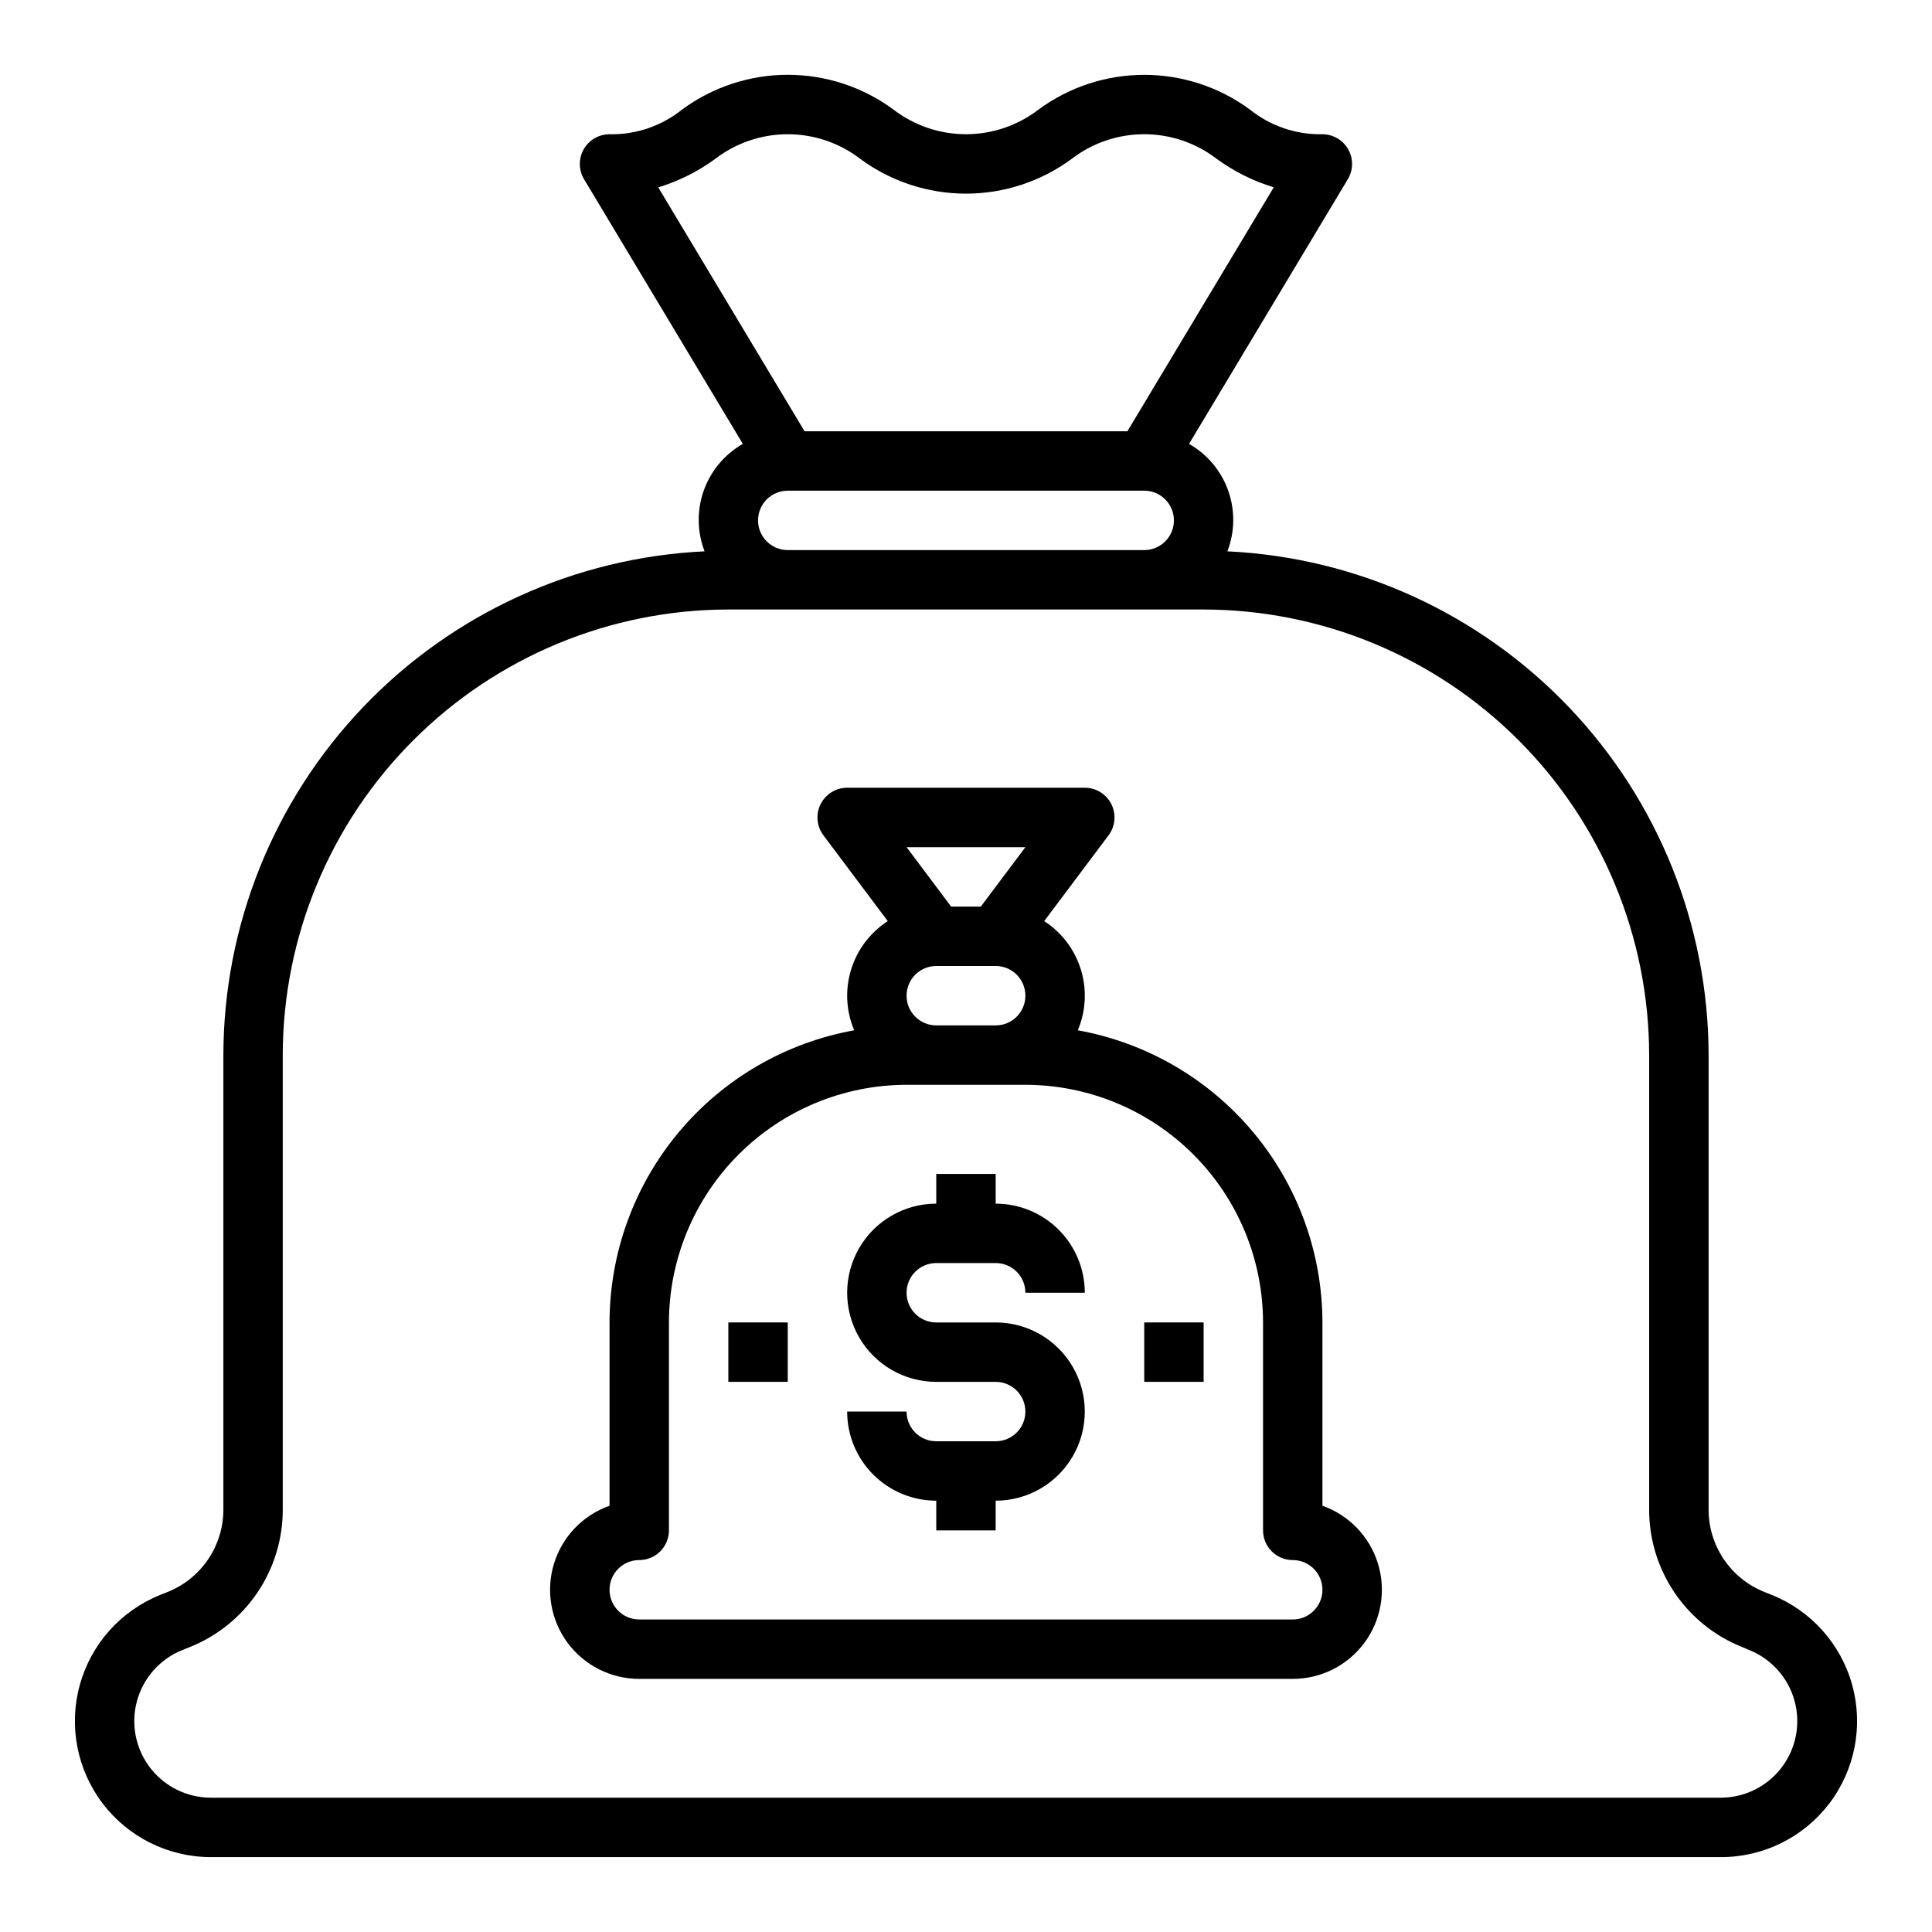
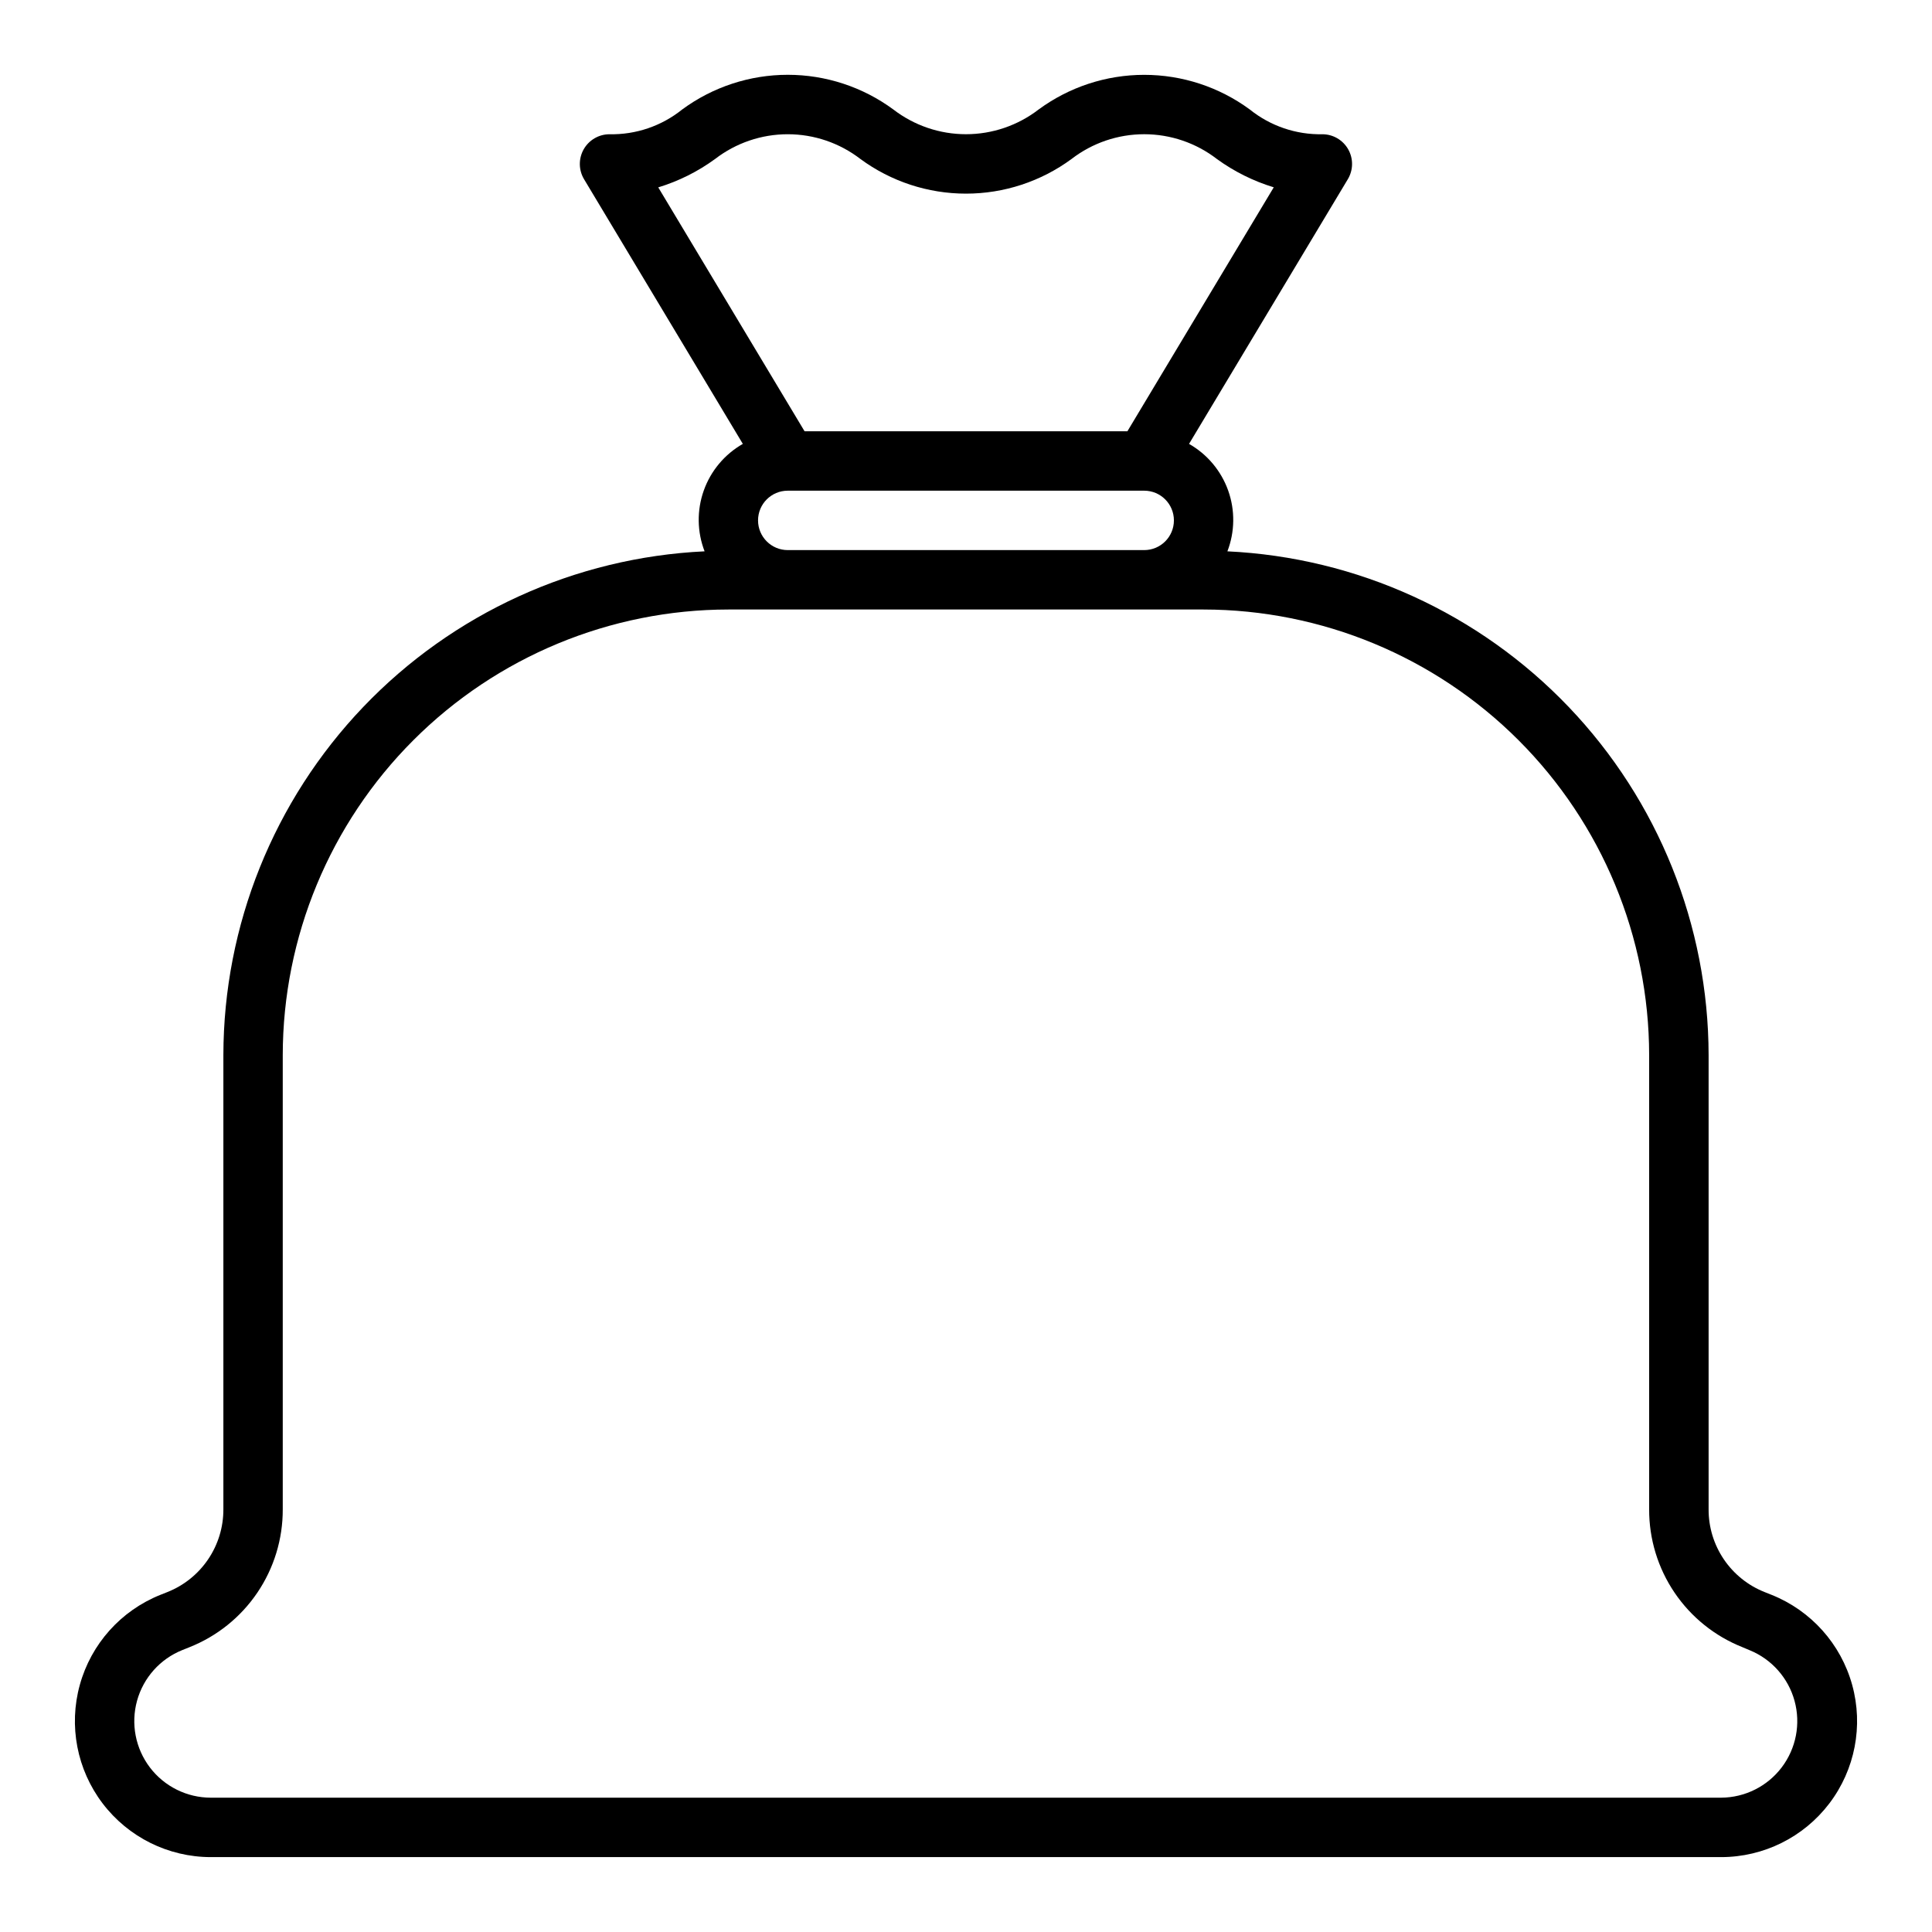
<svg xmlns="http://www.w3.org/2000/svg" fill="#000000" width="800px" height="800px" version="1.1" viewBox="144 144 512 512">
  <g>
    <path d="m613.51 566.66-1.867-0.746c-4.391-1.738-8.156-4.762-10.805-8.672-2.648-3.91-4.059-8.527-4.039-13.254v-120.38c-0.059-34.367-13.332-67.398-37.07-92.25-23.738-24.852-56.129-39.621-90.457-41.25 1.996-5.176 2.066-10.898 0.203-16.125-1.867-5.223-5.543-9.605-10.367-12.348l42.074-70.133c1.461-2.43 1.504-5.453 0.113-7.918-1.391-2.469-4-4-6.836-4.008-6.984 0.141-13.801-2.18-19.246-6.559-8.109-5.965-17.914-9.184-27.984-9.184-10.07 0-19.875 3.219-27.984 9.184-5.519 4.246-12.285 6.551-19.246 6.551-6.965 0-13.73-2.305-19.25-6.551-8.105-5.973-17.914-9.195-27.984-9.195s-19.875 3.223-27.984 9.195c-5.445 4.379-12.262 6.703-19.246 6.559-2.836 0-5.453 1.527-6.852 3.996-1.395 2.469-1.355 5.5 0.105 7.93l42.074 70.133c-4.816 2.746-8.492 7.129-10.352 12.355-1.859 5.223-1.785 10.941 0.215 16.117-34.332 1.629-66.719 16.398-90.461 41.25-23.738 24.852-37.012 57.883-37.066 92.25v120.38c0.016 4.727-1.395 9.348-4.047 13.258-2.648 3.914-6.414 6.938-10.809 8.676l-1.852 0.738c-10.445 4.184-18.34 13.004-21.336 23.852-3 10.844-0.762 22.469 6.051 31.426 6.812 8.953 17.418 14.215 28.668 14.219h400.25c11.254-0.004 21.855-5.266 28.668-14.219 6.812-8.957 9.055-20.582 6.055-31.426-3-10.848-10.895-19.668-21.34-23.852zm-268.62-284.75c0-4.348 3.523-7.871 7.871-7.871h94.465c4.348 0 7.871 3.523 7.871 7.871 0 4.348-3.523 7.871-7.871 7.871h-94.465c-4.348 0-7.871-3.523-7.871-7.871zm-11.375-95.785c5.516-4.246 12.285-6.551 19.246-6.551 6.965 0 13.73 2.305 19.246 6.551 8.109 5.973 17.918 9.191 27.988 9.191s19.875-3.219 27.984-9.191c5.516-4.25 12.281-6.555 19.246-6.555 6.965 0 13.73 2.305 19.246 6.555 4.574 3.328 9.672 5.867 15.086 7.516l-38.789 64.652h-85.551l-38.777-64.637c5.41-1.648 10.508-4.195 15.074-7.531zm266.6 434.28h-400.25c-6.332-0.004-12.305-2.965-16.137-8.008-3.836-5.043-5.094-11.586-3.406-17.695 1.688-6.106 6.129-11.07 12.012-13.426l1.852-0.738-0.004-0.004c7.32-2.898 13.598-7.938 18.012-14.457 4.414-6.519 6.766-14.219 6.738-22.094v-120.38c0.035-31.305 12.488-61.316 34.625-83.453 22.137-22.137 52.148-34.59 83.457-34.625h125.95c31.305 0.035 61.316 12.488 83.453 34.625 22.137 22.137 34.59 52.148 34.625 83.453v120.38c-0.027 7.875 2.32 15.57 6.734 22.09 4.414 6.519 10.688 11.555 18.008 14.453l1.867 0.789c5.844 2.375 10.254 7.34 11.922 13.426 1.672 6.09 0.414 12.605-3.402 17.637-3.812 5.027-9.75 7.996-16.062 8.027z" />
-     <path d="m494.46 543.04v-48.582c-0.031-18.453-6.539-36.309-18.387-50.457-11.848-14.148-28.285-23.691-46.445-26.961 2.156-5.102 2.445-10.797 0.816-16.09-1.629-5.293-5.07-9.844-9.719-12.848l17.059-22.742c1.789-2.387 2.074-5.578 0.742-8.246-1.332-2.668-4.059-4.352-7.039-4.352h-62.977c-2.984 0-5.707 1.684-7.043 4.352-1.332 2.668-1.047 5.859 0.742 8.246l17.059 22.742c-4.648 3.004-8.09 7.555-9.719 12.848-1.629 5.293-1.34 10.988 0.816 16.09-18.16 3.269-34.598 12.812-46.445 26.961-11.848 14.148-18.355 32.004-18.387 50.457v48.582c-7.066 2.492-12.527 8.188-14.723 15.352-2.195 7.164-0.859 14.941 3.598 20.965 4.457 6.019 11.504 9.57 18.996 9.566h173.18c7.492 0.004 14.543-3.547 18.996-9.566 4.457-6.023 5.793-13.801 3.598-20.965-2.195-7.164-7.656-12.859-14.723-15.352zm-110.21-135.17c0-4.348 3.523-7.871 7.871-7.871h15.746c4.348 0 7.871 3.523 7.871 7.871s-3.523 7.871-7.871 7.871h-15.746c-4.348 0-7.871-3.523-7.871-7.871zm31.488-39.359-11.809 15.742h-7.871l-11.809-15.742zm70.848 204.67h-173.18c-4.348 0-7.871-3.523-7.871-7.871s3.523-7.875 7.871-7.875c2.086 0 4.09-0.828 5.566-2.305 1.477-1.477 2.305-3.477 2.305-5.566v-55.105c0.02-16.695 6.66-32.703 18.469-44.508 11.805-11.809 27.812-18.449 44.508-18.465h31.488c16.695 0.016 32.703 6.656 44.512 18.465 11.805 11.805 18.445 27.812 18.465 44.508v55.105c0 2.09 0.828 4.09 2.305 5.566 1.477 1.477 3.481 2.305 5.566 2.305 4.348 0 7.871 3.527 7.871 7.875s-3.523 7.871-7.871 7.871z" />
-     <path d="m447.23 494.46h15.742v15.742h-15.742z" />
-     <path d="m337.02 494.46h15.742v15.742h-15.742z" />
-     <path d="m392.12 478.72h15.746c2.086 0 4.09 0.828 5.566 2.305 1.477 1.477 2.305 3.481 2.305 5.566h15.746c0-6.262-2.488-12.27-6.918-16.699-4.43-4.43-10.438-6.914-16.699-6.914v-7.875h-15.746v7.875c-8.438 0-16.23 4.5-20.449 11.805-4.219 7.309-4.219 16.312 0 23.617 4.219 7.309 12.012 11.809 20.449 11.809h15.746c4.348 0 7.871 3.523 7.871 7.871s-3.523 7.871-7.871 7.871h-15.746c-4.348 0-7.871-3.523-7.871-7.871h-15.742c0 6.266 2.488 12.27 6.914 16.699 4.43 4.43 10.438 6.918 16.699 6.918v7.871h15.742l0.004-7.871c8.438 0 16.234-4.5 20.453-11.809 4.219-7.309 4.219-16.309 0-23.617-4.219-7.305-12.016-11.809-20.453-11.809h-15.746c-4.348 0-7.871-3.523-7.871-7.871s3.523-7.871 7.871-7.871z" />
  </g>
</svg>